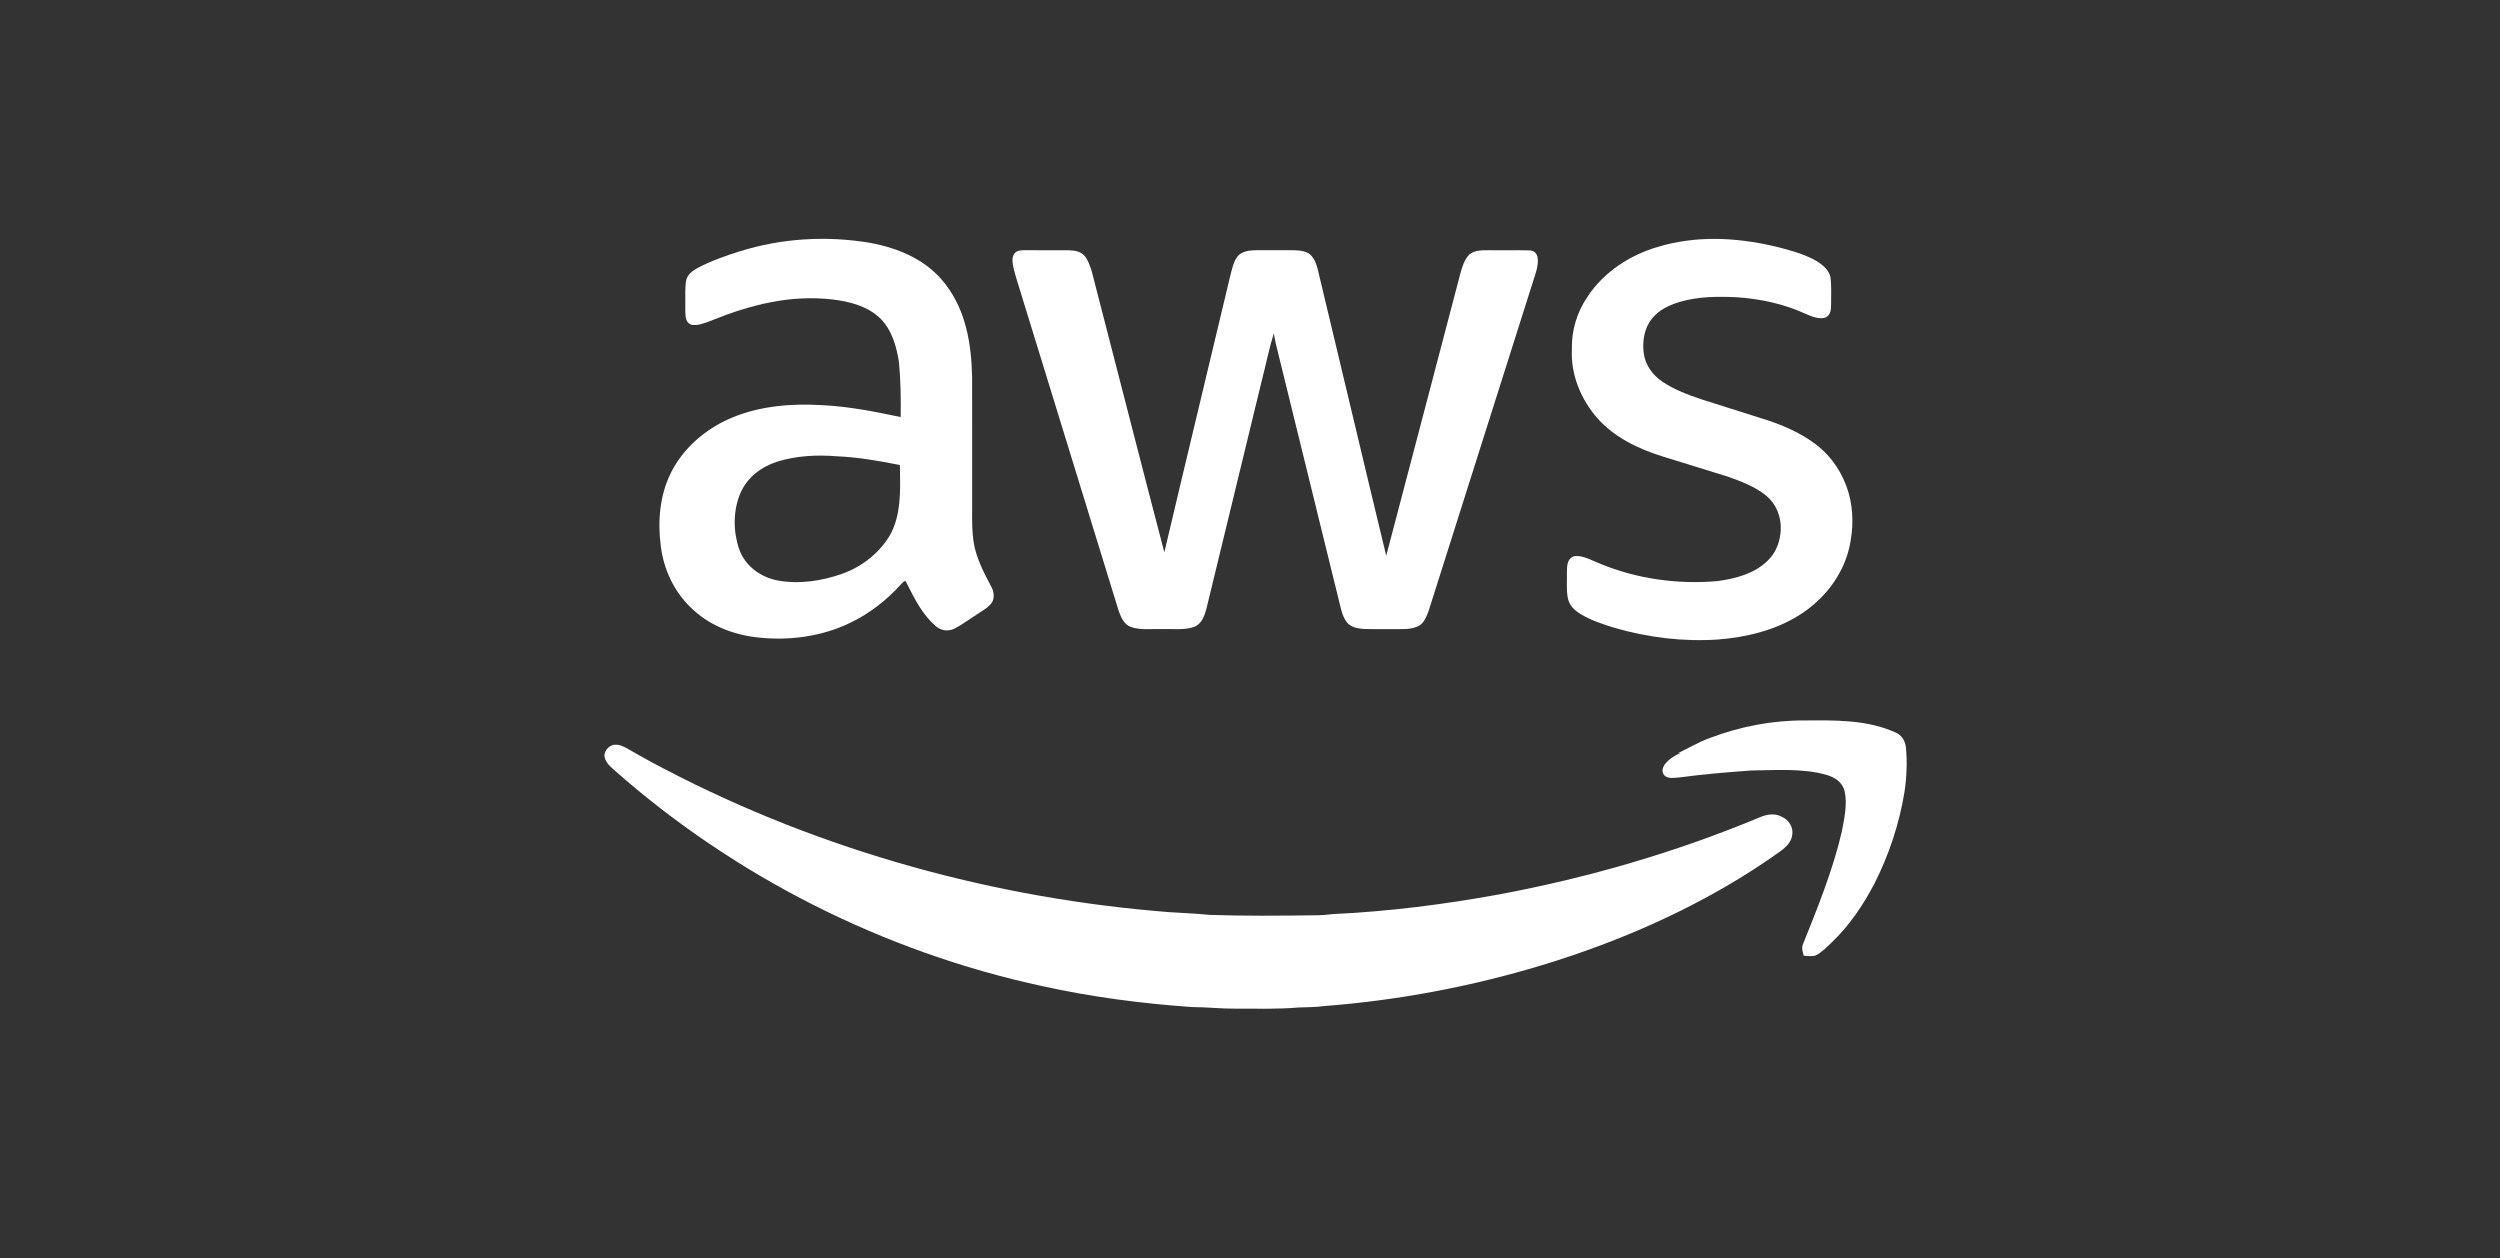
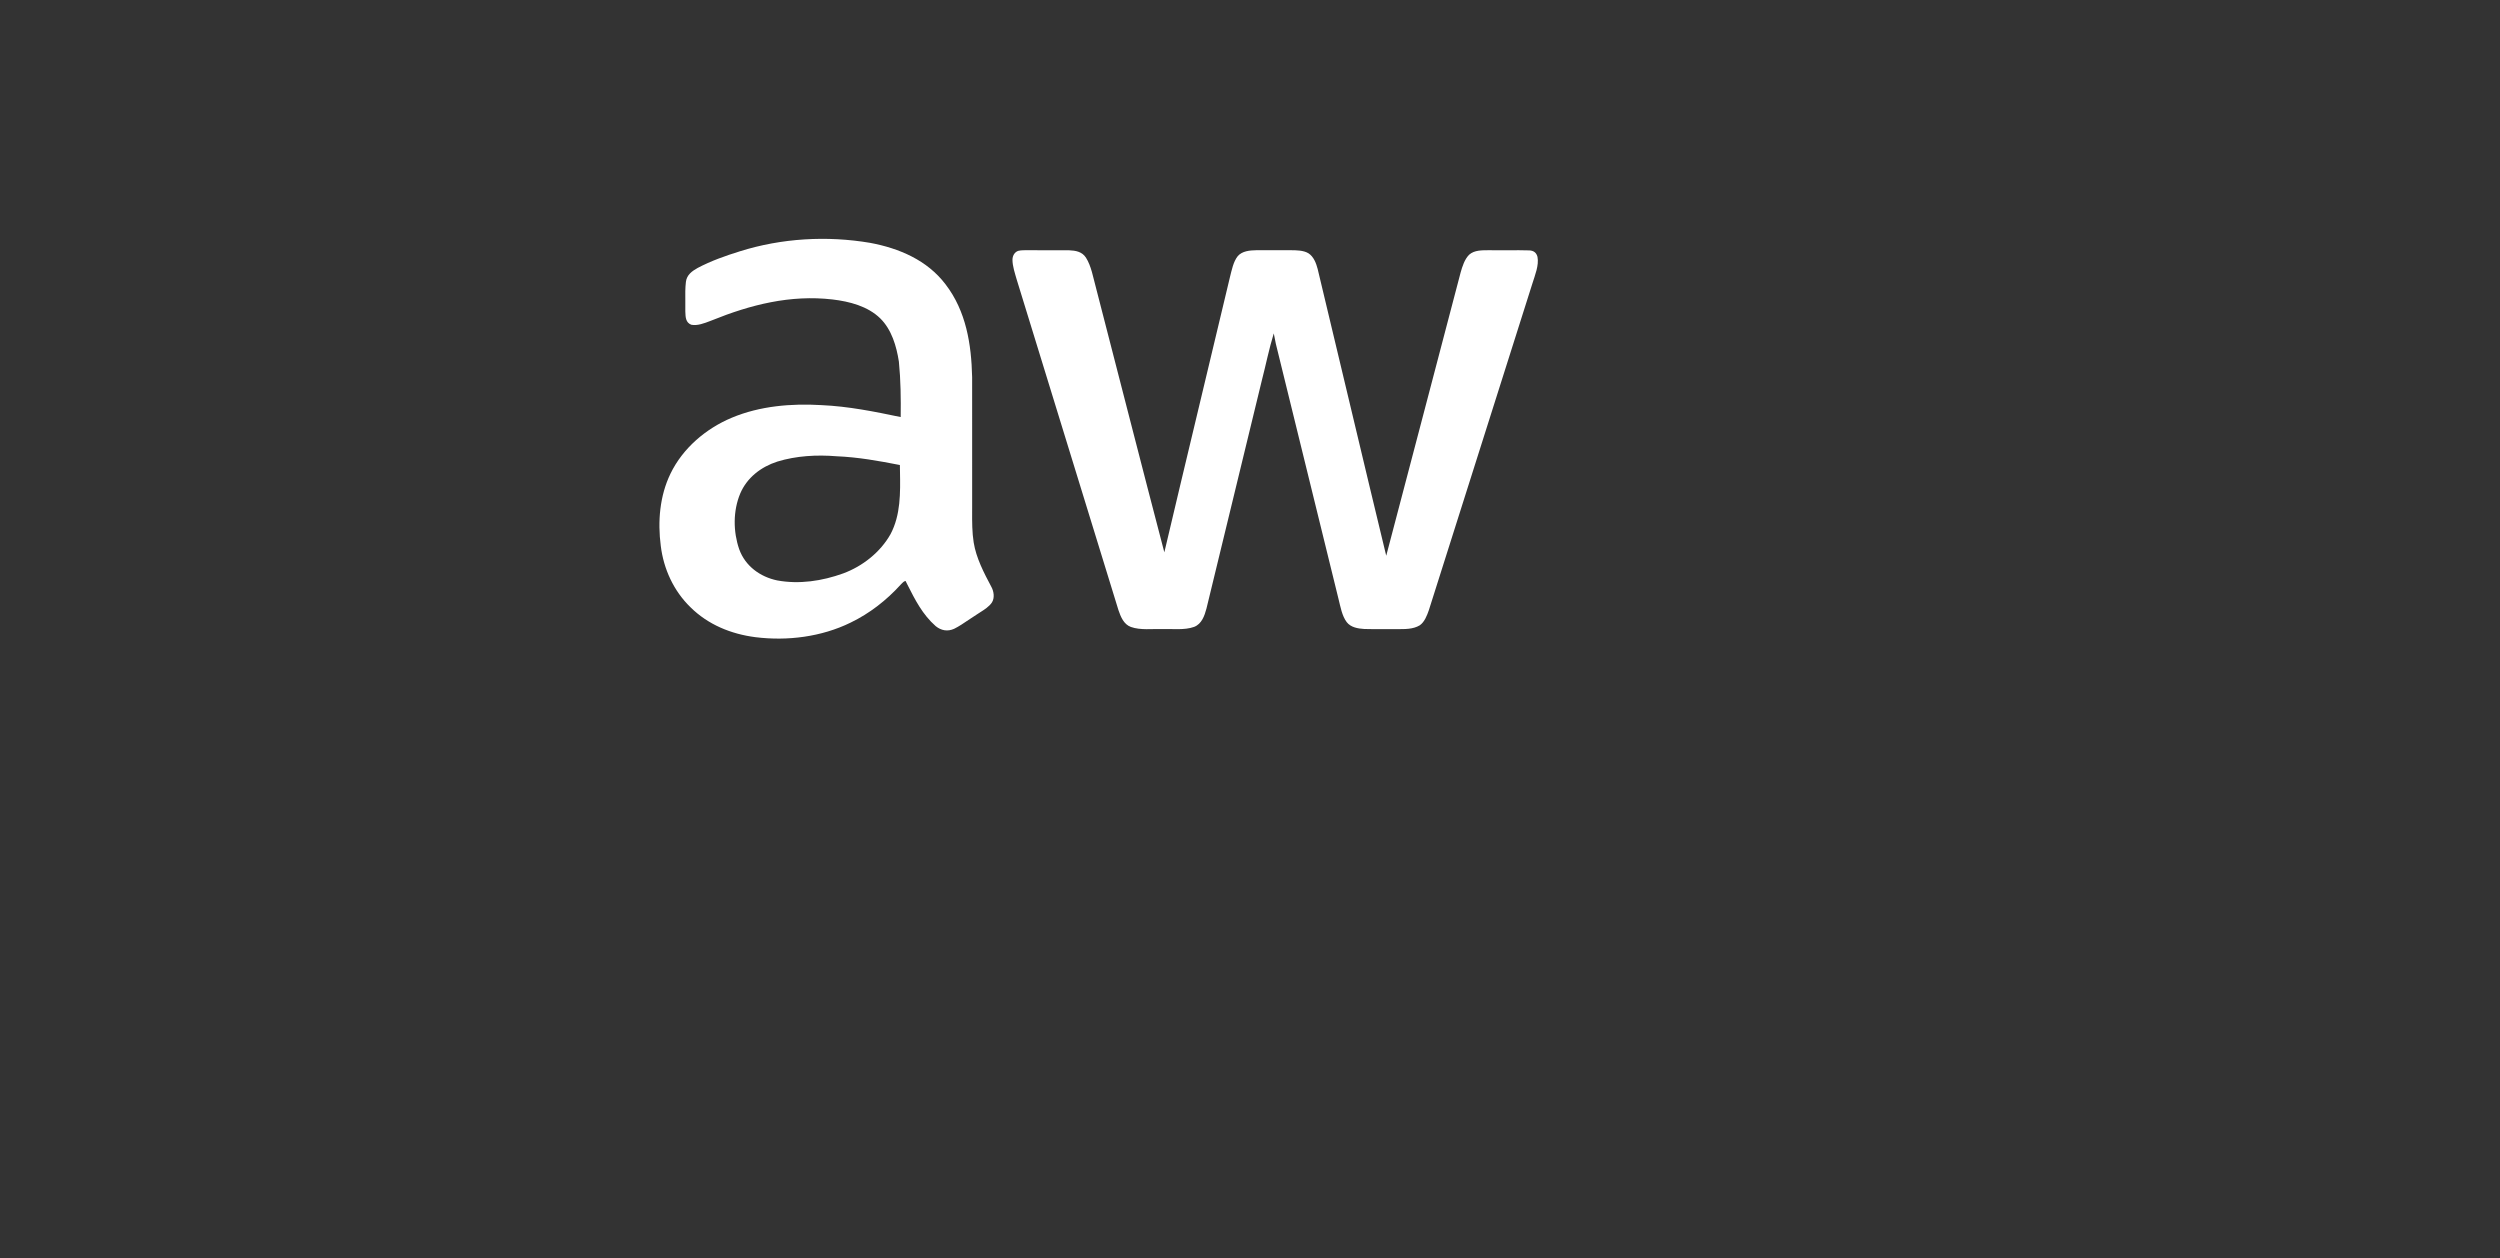
<svg xmlns="http://www.w3.org/2000/svg" width="151" height="76" viewBox="0 0 151 76" fill="none">
  <rect x="0" y="0" width="151" height="76" fill="#333333" stroke="none" />
-   <path d="M107.073 14.852C107.889 15.046 108.728 15.267 109.484 15.636C109.931 15.873 110.45 16.216 110.559 16.747C110.632 17.275 110.592 17.822 110.599 18.355C110.59 18.691 110.599 19 110.259 19.18C109.866 19.308 109.406 19.107 109.047 18.95C107.734 18.351 106.323 18.049 104.886 17.953C103.732 17.902 102.576 17.904 101.458 18.234C100.816 18.431 100.221 18.703 99.787 19.236C99.308 19.817 99.188 20.615 99.282 21.343C99.378 22.056 99.819 22.653 100.405 23.051C101.114 23.531 101.954 23.847 102.763 24.118C103.944 24.496 105.126 24.867 106.308 25.241C107.492 25.597 108.695 26.091 109.684 26.845C110.637 27.573 111.323 28.612 111.654 29.761C111.967 30.86 111.946 32.001 111.69 33.108C111.279 34.813 110.123 36.257 108.646 37.173C107.165 38.09 105.484 38.486 103.764 38.627C101.65 38.767 99.525 38.506 97.492 37.915C96.802 37.702 96.071 37.46 95.453 37.079C95.095 36.862 94.802 36.584 94.705 36.161C94.591 35.631 94.66 35.06 94.641 34.52C94.649 34.129 94.664 33.694 95.125 33.589C95.624 33.536 96.174 33.867 96.632 34.041C98.858 34.966 101.34 35.311 103.735 35.098C104.814 34.955 105.976 34.649 106.772 33.861C107.286 33.364 107.534 32.681 107.559 31.974C107.583 31.203 107.287 30.449 106.691 29.95C106.025 29.395 105.13 29.058 104.319 28.776C103.022 28.369 101.721 27.978 100.425 27.572C98.966 27.115 97.543 26.439 96.504 25.286C95.502 24.151 94.868 22.648 94.942 21.119C94.91 19.974 95.247 18.839 95.903 17.899C96.871 16.43 98.441 15.409 100.114 14.918C102.387 14.226 104.778 14.329 107.073 14.852Z" fill="white" />
  <path d="M61.493 15.153C61.697 15.101 61.923 15.116 62.133 15.113C62.946 15.124 63.76 15.108 64.573 15.117C64.971 15.133 65.356 15.2 65.589 15.558C65.916 16.069 66.023 16.751 66.184 17.33C67.566 22.672 68.928 28.021 70.326 33.36C71.629 27.819 72.973 22.283 74.287 16.744C74.394 16.329 74.488 15.812 74.761 15.47C75.024 15.163 75.488 15.119 75.866 15.114C76.568 15.114 77.269 15.119 77.971 15.113C78.308 15.116 78.731 15.117 79.028 15.297C79.347 15.498 79.497 15.902 79.588 16.251C80.974 22.021 82.334 27.8 83.728 33.567C85.233 27.866 86.721 22.159 88.222 16.457C88.324 16.094 88.462 15.66 88.735 15.386C89.056 15.097 89.53 15.118 89.933 15.113C90.747 15.127 91.564 15.1 92.376 15.124C92.638 15.14 92.799 15.261 92.865 15.517C92.961 16.028 92.712 16.622 92.562 17.106C90.475 23.69 88.389 30.274 86.302 36.858C86.193 37.171 86.039 37.575 85.753 37.769C85.347 38.014 84.853 37.998 84.395 37.999C83.731 37.989 83.065 38.011 82.401 37.991C82.021 37.967 81.587 37.898 81.34 37.574C81.054 37.195 80.962 36.634 80.847 36.181C79.636 31.253 78.427 26.325 77.216 21.397C77.105 20.98 77.01 20.563 76.936 20.137C76.646 21.079 76.456 22.052 76.208 23.005C75.1 27.587 73.983 32.177 72.87 36.758C72.754 37.192 72.584 37.687 72.127 37.863C71.546 38.074 70.831 37.976 70.219 37.997C69.604 37.974 68.891 38.077 68.308 37.869C67.874 37.712 67.691 37.254 67.554 36.851C65.507 30.195 63.457 23.537 61.408 16.881C61.301 16.5 61.156 16.089 61.153 15.692C61.154 15.461 61.267 15.237 61.493 15.153Z" fill="white" />
  <path fill-rule="evenodd" clip-rule="evenodd" d="M57.111 17.174C56.003 15.714 54.312 14.996 52.555 14.668C49.946 14.227 47.218 14.385 44.691 15.178C43.821 15.449 42.942 15.758 42.136 16.185C41.794 16.378 41.481 16.602 41.429 17.022C41.383 17.4 41.389 17.785 41.393 18.168C41.396 18.377 41.399 18.586 41.393 18.793C41.394 18.812 41.395 18.83 41.395 18.849C41.406 19.157 41.416 19.48 41.749 19.613C42.114 19.691 42.546 19.524 42.9 19.387C42.93 19.375 42.96 19.364 42.989 19.353C45.332 18.404 47.74 17.792 50.288 18.088C51.308 18.21 52.412 18.492 53.168 19.231C53.858 19.912 54.147 20.908 54.292 21.84C54.404 22.956 54.416 24.07 54.402 25.191C52.807 24.858 51.252 24.543 49.616 24.469C47.794 24.362 45.9 24.518 44.201 25.23C42.64 25.883 41.243 27.068 40.499 28.605C39.844 29.953 39.72 31.502 39.911 32.972C40.081 34.367 40.691 35.693 41.703 36.676C42.767 37.731 44.158 38.297 45.629 38.486C47.558 38.727 49.62 38.467 51.376 37.606C52.52 37.055 53.548 36.254 54.399 35.314C54.419 35.294 54.438 35.275 54.456 35.255C54.525 35.183 54.589 35.115 54.694 35.087C54.732 35.162 54.77 35.236 54.807 35.311C55.271 36.229 55.719 37.117 56.515 37.818C56.849 38.088 57.233 38.159 57.633 37.978C57.933 37.829 58.213 37.638 58.492 37.448C58.654 37.339 58.815 37.229 58.979 37.128C59.048 37.081 59.121 37.035 59.196 36.987C59.461 36.819 59.745 36.638 59.91 36.392C60.086 36.121 60.03 35.718 59.879 35.447C59.435 34.613 58.959 33.702 58.81 32.761C58.713 32.16 58.715 31.515 58.717 30.898C58.718 30.813 58.718 30.728 58.718 30.644C58.718 29.896 58.718 29.147 58.718 28.398C58.719 26.525 58.719 24.652 58.717 22.78C58.671 20.787 58.356 18.796 57.111 17.174ZM54.353 28.087C53.081 27.837 51.825 27.612 50.525 27.558C49.34 27.461 48.093 27.528 46.951 27.88C45.965 28.198 45.117 28.847 44.706 29.817C44.272 30.863 44.28 32.112 44.648 33.175C45.014 34.189 45.907 34.84 46.941 35.057C48.277 35.304 49.663 35.092 50.929 34.634C52.099 34.202 53.176 33.354 53.789 32.261C54.405 31.098 54.382 29.76 54.359 28.472C54.357 28.343 54.355 28.215 54.353 28.087Z" fill="white" />
-   <path d="M108.983 43.516C110.822 43.501 112.745 43.463 114.462 44.228C114.862 44.391 115.072 44.736 115.119 45.154C115.201 46.038 115.165 46.944 115.033 47.82C114.719 49.756 114.097 51.637 113.206 53.384C112.551 54.642 111.733 55.859 110.71 56.849C110.395 57.147 110.071 57.502 109.683 57.702C109.464 57.791 109.179 57.733 108.947 57.727C108.891 57.48 108.793 57.277 108.902 57.026C109.776 54.843 110.708 52.551 111.239 50.255C111.39 49.483 111.589 48.581 111.42 47.806C111.285 47.238 110.822 46.947 110.292 46.794C108.881 46.397 107.233 46.52 105.772 46.538C104.33 46.642 102.894 46.763 101.458 46.954C101.18 46.971 100.751 47.063 100.533 46.837C100.335 46.616 100.416 46.366 100.569 46.148C100.823 45.833 101.157 45.623 101.529 45.474C101.467 45.481 101.405 45.488 101.344 45.494C101.993 45.184 102.603 44.816 103.285 44.572C105.096 43.882 107.044 43.505 108.983 43.516Z" fill="white" />
-   <path d="M37.219 44.983C37.47 44.975 37.675 45.102 37.892 45.214C38.37 45.49 38.851 45.759 39.335 46.024C48.702 51.063 59.179 54.089 69.763 55.022C70.871 55.138 71.988 55.147 73.095 55.26C75.197 55.331 77.308 55.312 79.411 55.284C79.779 55.285 80.141 55.256 80.507 55.211C83.865 55.056 87.213 54.629 90.52 54.027C95.93 53.018 101.222 51.48 106.304 49.36C106.746 49.172 107.228 49.102 107.662 49.354C108.038 49.541 108.305 49.93 108.258 50.362C108.23 50.81 107.915 51.138 107.572 51.39C103.244 54.498 98.22 56.756 93.133 58.298C88.853 59.592 84.424 60.426 79.966 60.767C79.449 60.846 78.937 60.825 78.418 60.853C77.168 60.96 75.902 60.919 74.648 60.923C73.759 60.931 72.879 60.827 71.99 60.826C68.941 60.611 65.905 60.216 62.919 59.554C53.356 57.483 44.35 52.94 37.026 46.449C36.782 46.233 36.517 45.954 36.505 45.609C36.541 45.275 36.867 44.939 37.219 44.983Z" fill="white" />
</svg>